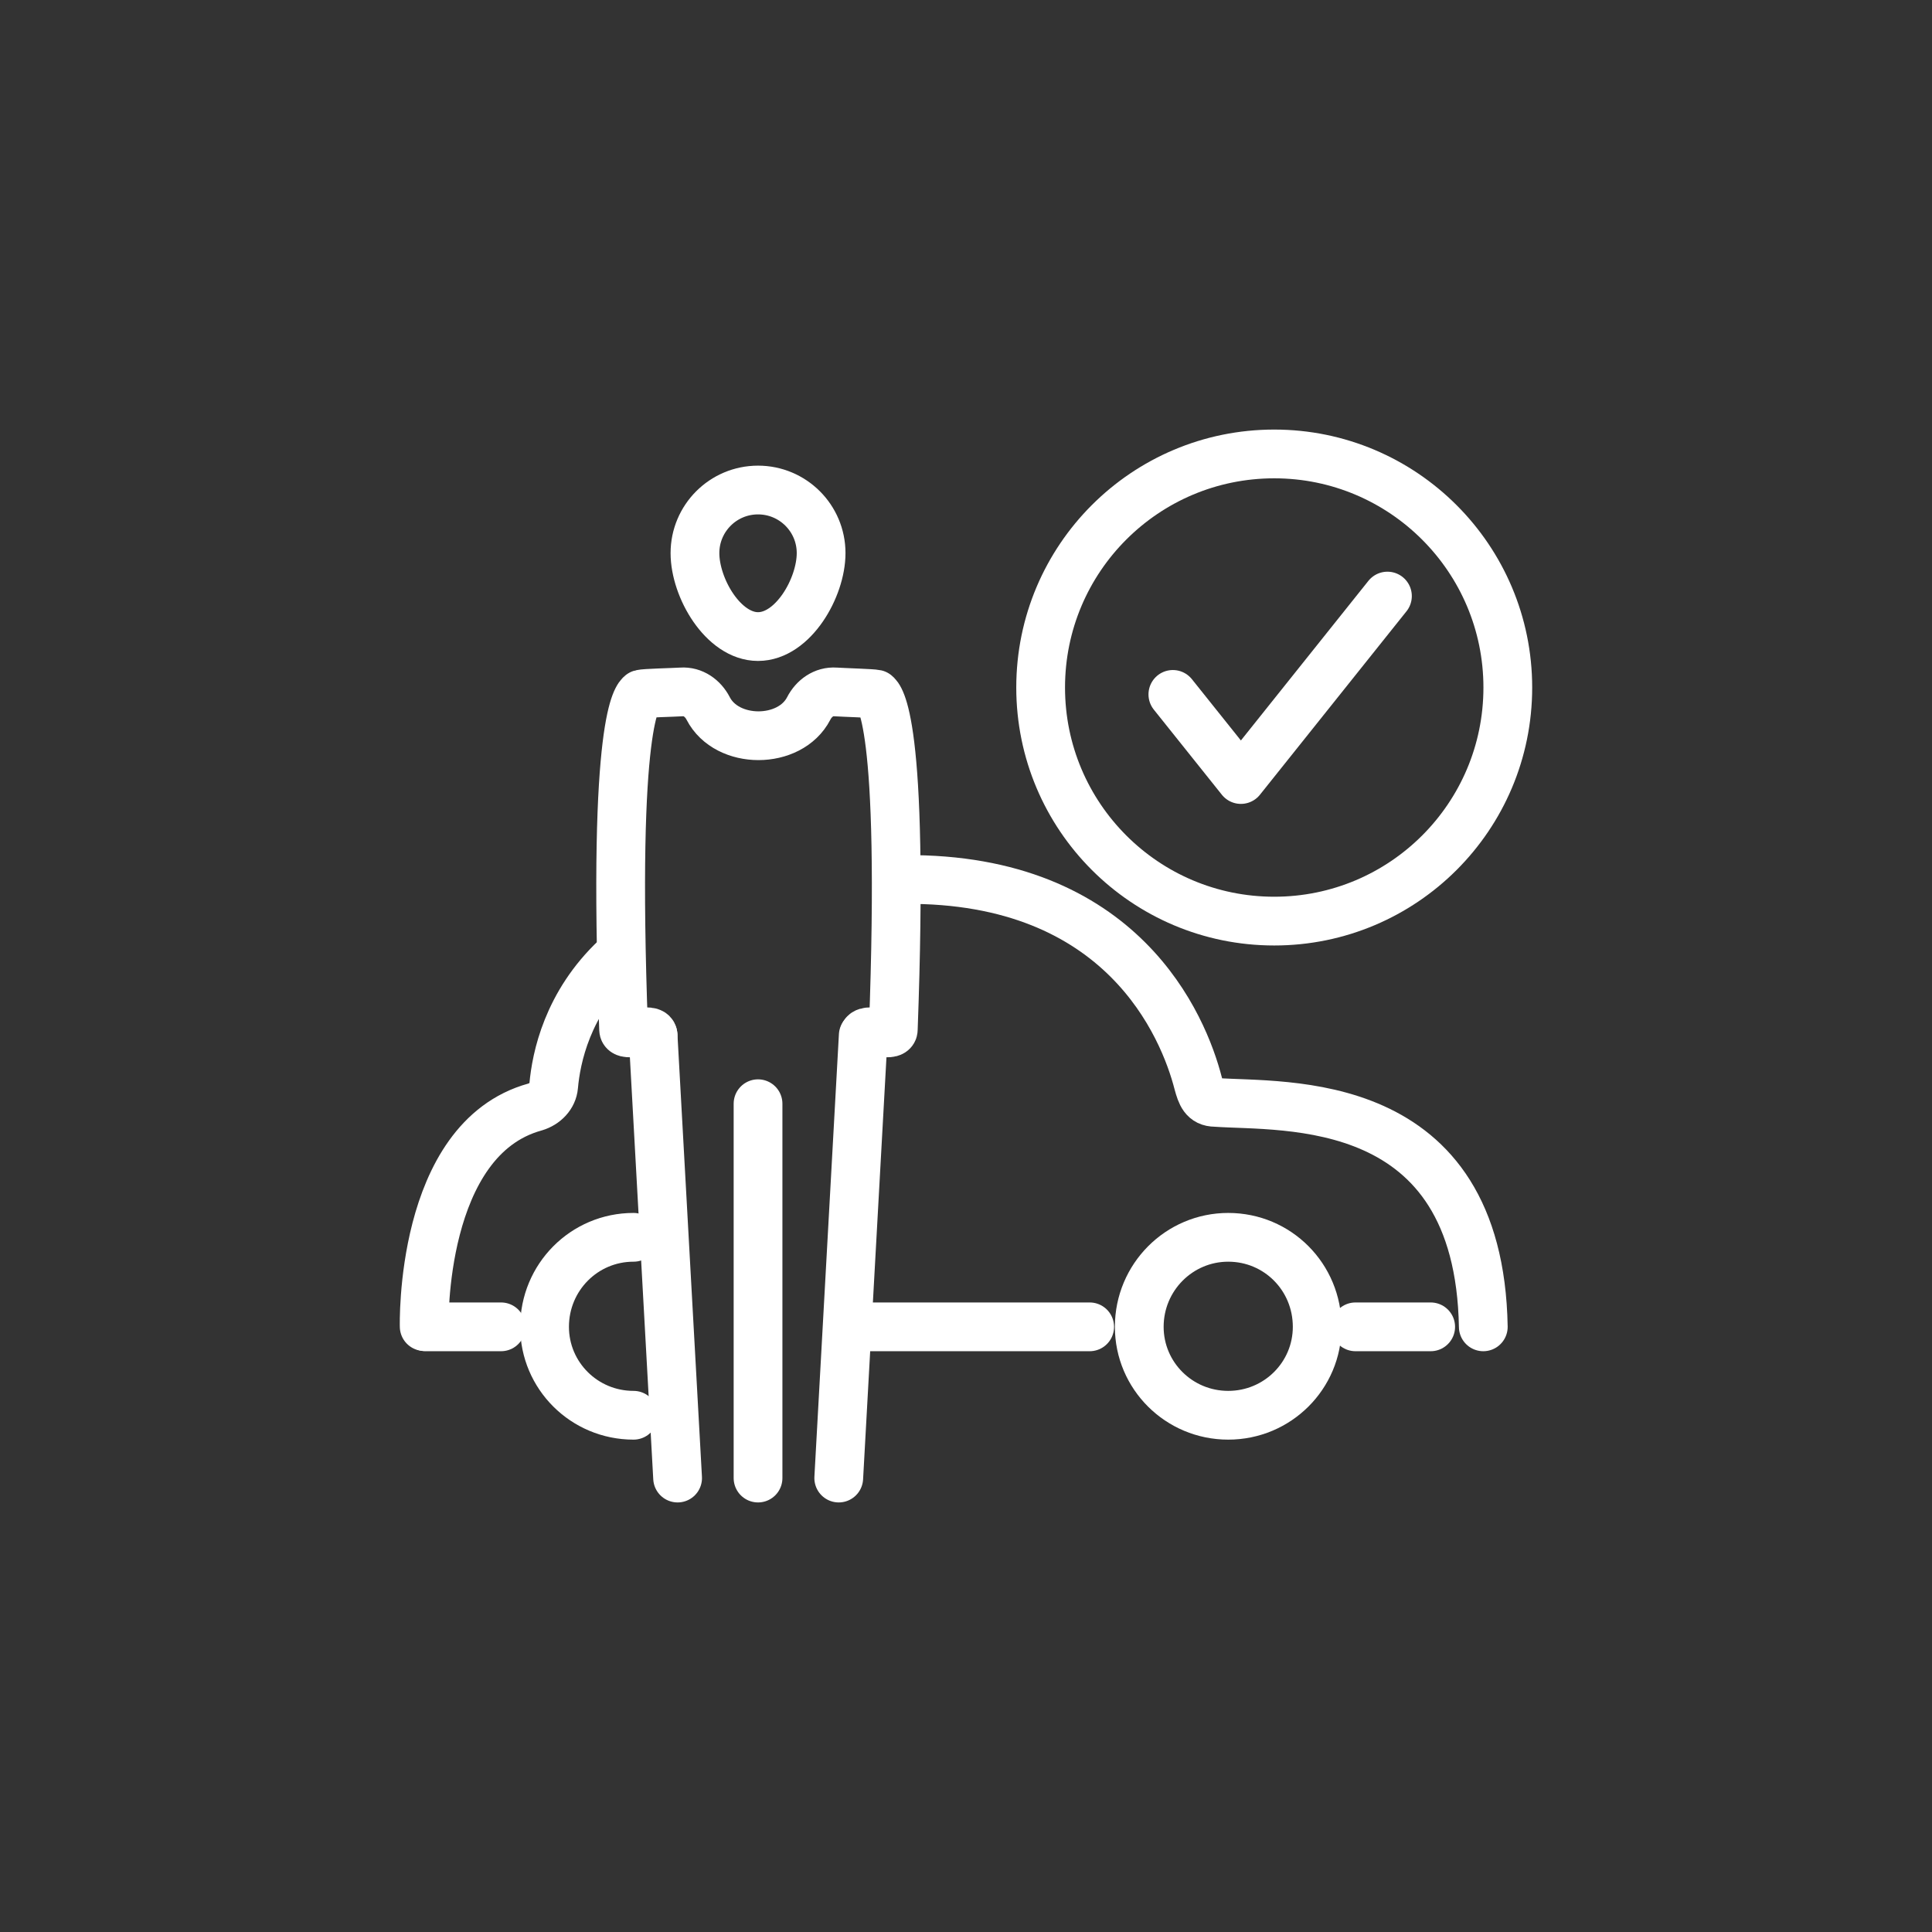
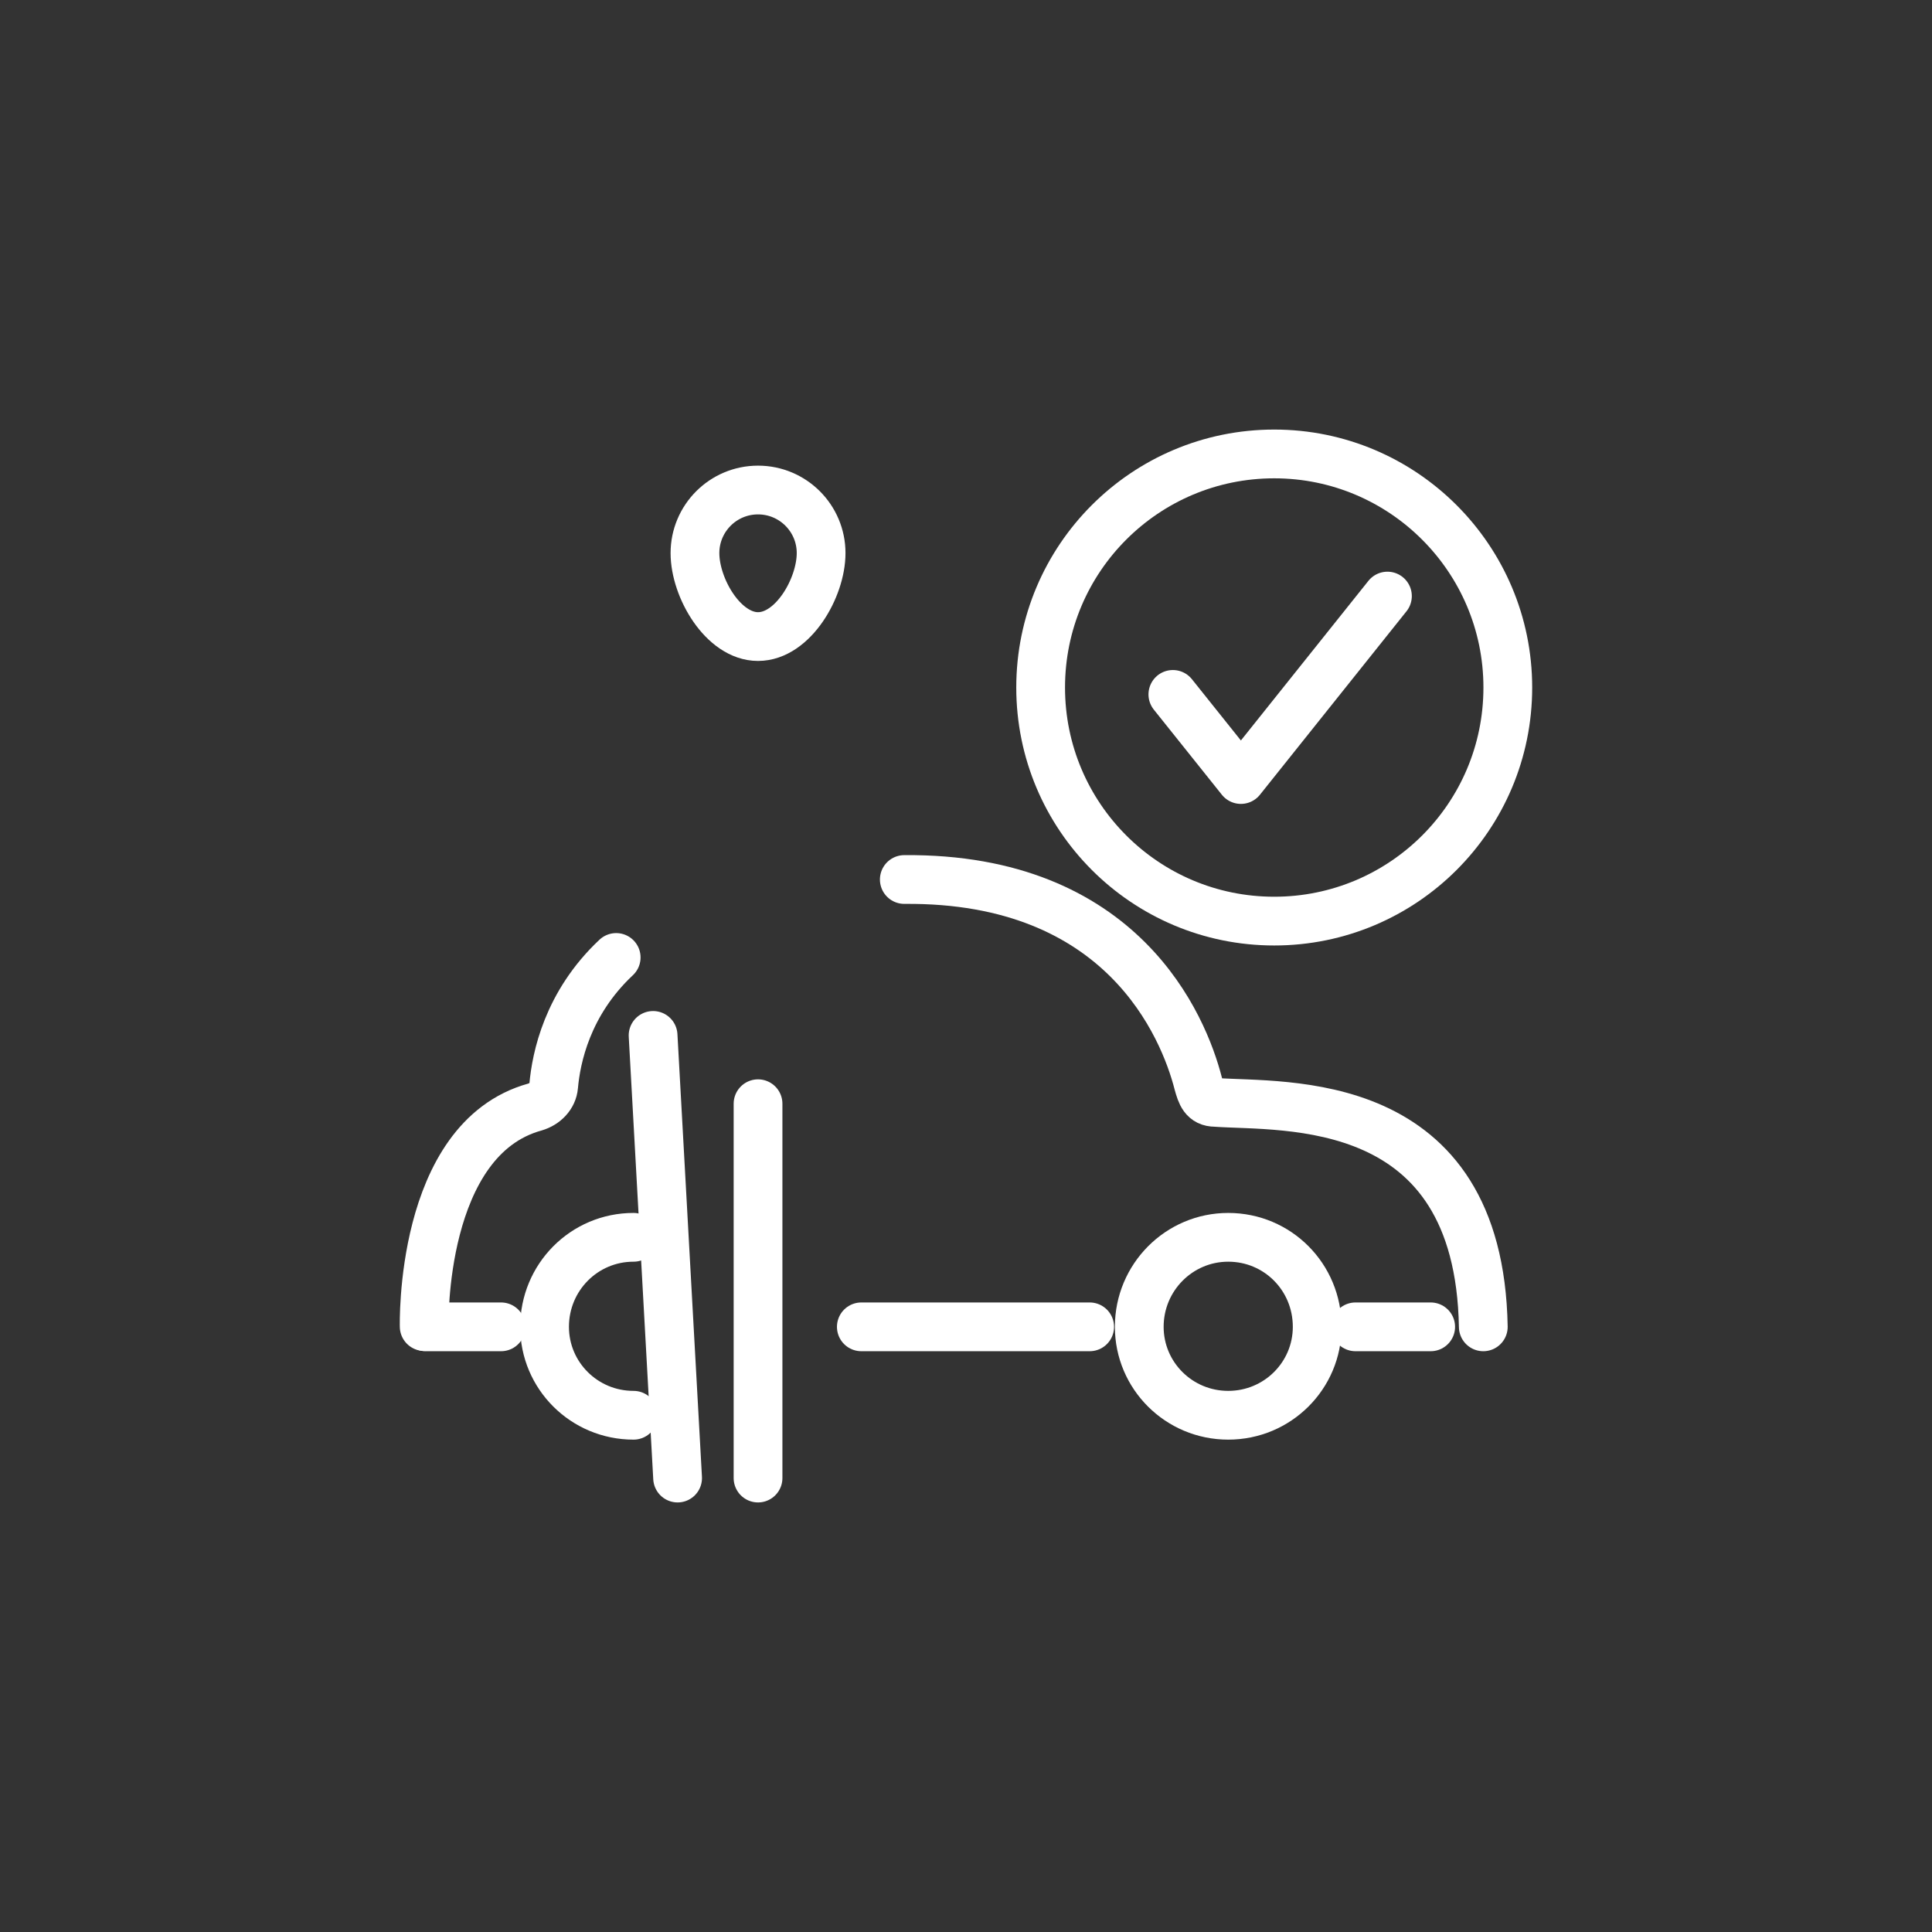
<svg xmlns="http://www.w3.org/2000/svg" xml:space="preserve" width="21.017mm" height="21.017mm" version="1.1" style="shape-rendering:geometricPrecision; text-rendering:geometricPrecision; image-rendering:optimizeQuality; fill-rule:evenodd; clip-rule:evenodd" viewBox="0 0 70.14 70.14">
  <rect x="0" y="0" width="70.14" height="70.14" fill="#333333" stroke="none" />
  <defs>
    <style type="text/css">
   
    .str0 {stroke:white;stroke-width:1.77;stroke-linecap:round;stroke-linejoin:round;stroke-miterlimit:22.926}
    .fil0 {fill:none}
   
  </style>
  </defs>
  <g id="Layer_x0020_1">
    <circle class="fil0" cx="35.07" cy="35.07" r="35.07" />
  </g>
  <g id="Layer_x0020_1_0">
    <g id="_3155225797056">
      <path class="fil0 str0" d="M23 51.38c-1.79,0 -3.23,-1.44 -3.23,-3.21 0,-1.8 1.44,-3.25 3.23,-3.25" />
      <path class="fil0 str0" d="M47.82 48.17c0,1.77 -1.44,3.21 -3.23,3.21 -1.79,0 -3.23,-1.44 -3.23,-3.21 0,-1.8 1.45,-3.25 3.23,-3.25 1.79,0 3.23,1.44 3.23,3.25z" />
      <path class="fil0 str0" d="M53.85 48.17c-0.15,-8.55 -7.23,-7.97 -9.73,-8.15 -0.41,0 -0.51,-0.29 -0.62,-0.69 -0.53,-2.06 -2.74,-7.47 -10.67,-7.4m-10.46 2.83c-1.78,1.67 -2.18,3.65 -2.27,4.67 -0.03,0.36 -0.31,0.65 -0.68,0.76 -4.2,1.16 -4.02,7.97 -4.02,7.97" />
      <line class="fil0 str0" x1="15.46" y1="48.17" x2="18.19" y2="48.17" />
      <line class="fil0 str0" x1="31.27" y1="48.17" x2="39.56" y2="48.17" />
      <line class="fil0 str0" x1="49.21" y1="48.17" x2="51.94" y2="48.17" />
      <line class="fil0 str0" x1="27.52" y1="53.66" x2="27.52" y2="40.07" />
      <path class="fil0 str0" d="M29.81 20.08c0,1.26 -1.02,3.03 -2.29,3.03 -1.26,0 -2.29,-1.76 -2.29,-3.03 0,-1.26 1.02,-2.29 2.29,-2.29 1.26,0 2.29,1.02 2.29,2.29z" />
      <line class="fil0 str0" x1="24.6" y1="53.66" x2="23.71" y2="37.59" />
-       <path class="fil0 str0" d="M23.71 37.59c-0.01,-0.33 -1.06,0.1 -1.07,-0.21 -0.42,-11.37 0.52,-12.09 0.63,-12.18 0.13,-0.04 1.16,-0.06 1.47,-0.08 0.42,-0.03 0.78,0.23 0.97,0.6 0.68,1.32 2.97,1.32 3.65,0 0.19,-0.37 0.55,-0.63 0.97,-0.6 0.31,0.02 1.34,0.05 1.47,0.08 0.11,0.09 1.05,0.81 0.63,12.18 -0.01,0.31 -1.05,-0.12 -1.07,0.21" />
-       <line class="fil0 str0" x1="31.34" y1="37.59" x2="30.45" y2="53.66" />
      <path class="fil0 str0" d="M46.26 16.48c-4.68,0 -8.48,3.79 -8.48,8.48 0,4.68 3.79,8.48 8.48,8.48 4.68,0 8.48,-3.79 8.48,-8.48 0,-4.68 -3.8,-8.48 -8.48,-8.48z" />
      <polyline class="fil0 str0" points="42.58,25.21 45.05,28.3 50.37,21.64 " />
    </g>
  </g>
</svg>